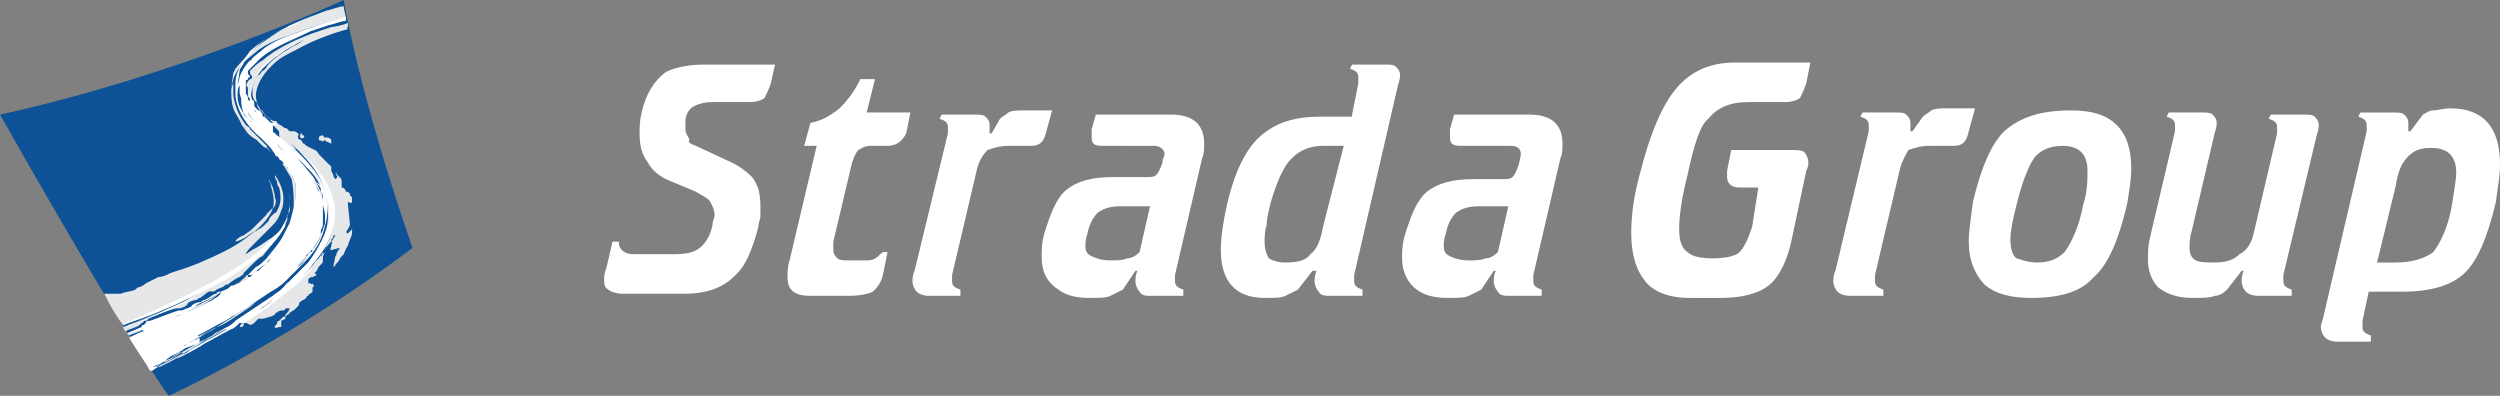
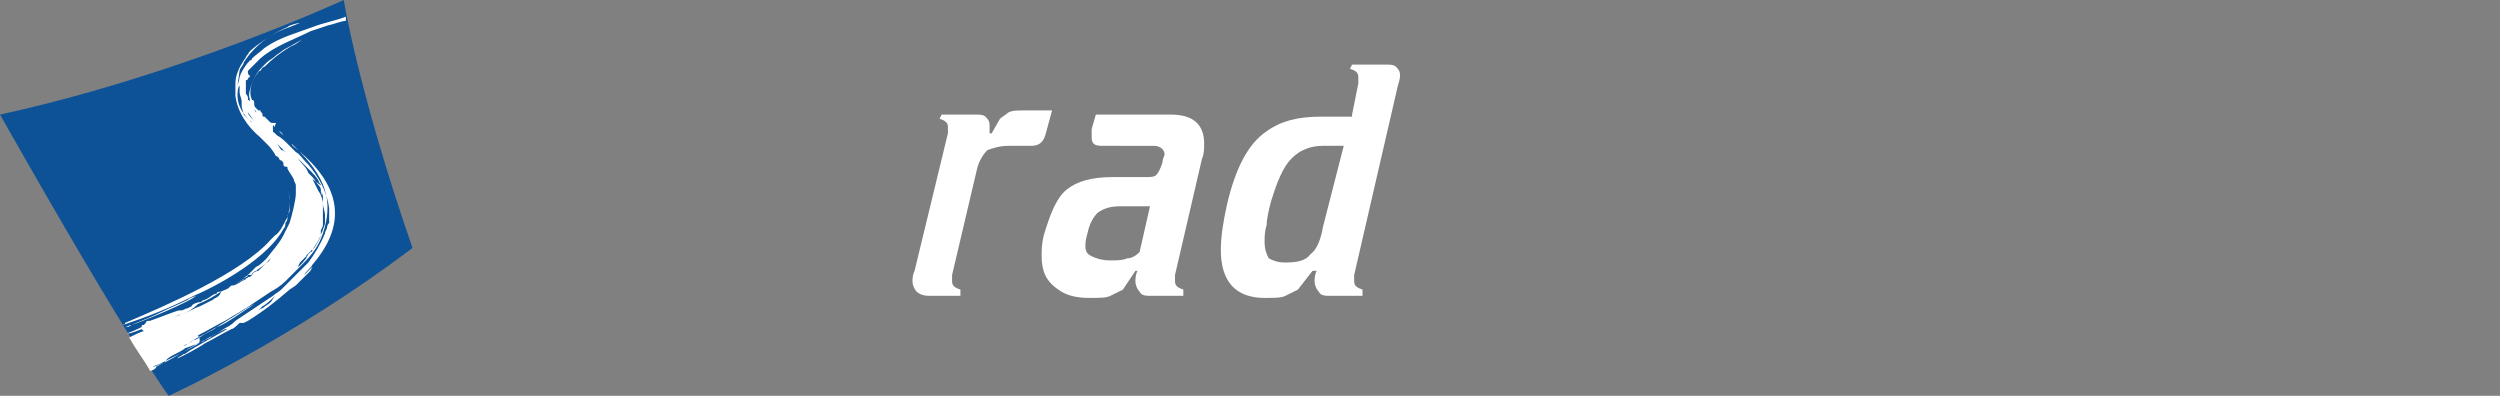
<svg xmlns="http://www.w3.org/2000/svg" version="1.1" id="Layer_1" x="0px" y="0px" viewBox="0 0 120 19" style="enable-background:new 0 0 120 19;" xml:space="preserve">
  <rect x="0" y="0" width="120" height="19" fill="#808080" stroke="none" />
  <style type="text/css">
	.st0{fill-rule:evenodd;clip-rule:evenodd;fill:#0D5296;}
	.st1{fill-rule:evenodd;clip-rule:evenodd;fill:#E6E7E8;}
	.st2{fill-rule:evenodd;clip-rule:evenodd;fill:#FFFFFF;}
	.st3{fill:#FFFFFF;}
</style>
  <g>
    <path class="st0" d="M16.5,0c0,0-7.8,3.6-16.5,5.5C6.4,16.8,8.1,19,8.1,19c0,0,5.9-2.7,11.7-7.1C17.2,4.4,16.5,0,16.5,0" />
-     <path class="st1" d="M11.6,15.5L11.6,15.5C11.7,15.5,11.6,15.6,11.6,15.5l-0.1,0.2c0,0,0.1,0,0.1,0c0.2-0.1,0-0.2,0.2-0.2   c0.1,0,0.2,0.2,0.4,0c0,0,0.1-0.1,0.2-0.2c0,0,0,0,0.1,0c0,0,0.1,0,0.1,0c0.1,0,0.3-0.1,0.4-0.1c0,0,0.2-0.1,0.2-0.1   c0,0,0-0.1,0.1-0.1c0.1-0.1,0.2-0.1,0.3-0.1c0.1,0,0.1-0.1,0.1-0.1l0.2,0c0,0,0,0.1-0.1,0.2l-0.1,0.1c0,0.1,0,0.1-0.1,0.1   c-0.1,0.1-0.1,0.1-0.2,0.2c-0.1,0-0.1,0.1-0.1,0.1c0,0.1-0.2,0.2-0.1,0.2c0,0.1,0.1,0,0.2,0c0,0,0.1,0,0.1,0c0,0,0,0,0,0   c0-0.1,0-0.1,0-0.3l0.2-0.1l0-0.1c0,0,0.1-0.1,0.1-0.1c0,0,0.1,0,0.1-0.1c0.1,0,0.1-0.1,0.2-0.1c0.1-0.1,0.1-0.1,0.2-0.2   c0.1-0.1,0-0.1,0.1-0.2c0.1-0.1,0.2-0.1,0.3-0.2c0,0,0-0.1,0.1-0.1c0,0,0-0.1,0.1-0.1c0,0,0,0,0.1-0.1c0,0,0-0.2,0-0.2   c0.1-0.1,0.1,0,0-0.2c0,0,0,0.1-0.1,0l-0.1,0c0,0,0-0.2,0-0.2c0.1-0.1,0.1-0.1,0.2-0.1c0,0,0.2-0.1,0.2-0.1l-0.1-0.1   c0,0,0.1-0.1,0.1-0.1l0.1-0.2l0.1-0.1c0.1-0.1,0.1-0.1,0.1-0.3c0-0.1,0-0.1,0-0.1l0.1-0.2c0,0-0.1,0.1-0.1,0.1c0,0-0.1,0.1-0.1,0.1   c0,0,0-0.1,0.1-0.1l0-0.1c0,0,0.2-0.3,0.3-0.4c0.1-0.1,0.1-0.1,0.1-0.2c0.1-0.1,0.1-0.1,0.1-0.2l0.1,0l-0.2,0.3c0.1,0,0,0.1,0,0.2   c0,0.1-0.1,0.2,0,0.2l0.4-0.1c0,0.1-0.1,0.1-0.1,0.2c-0.1,0.1,0,0.1-0.1,0.2L16,12.8c0,0,0.1,0,0.1-0.1c0,0,0.1-0.1,0.1-0.1   c0.1-0.1,0.1-0.2,0.2-0.3l0.1-0.1c0,0,0.1-0.3,0.2-0.4c0-0.1,0.2-0.5,0.2-0.6c0,0,0-0.1,0-0.1v-0.1l0,0l-0.2,0.2   c-0.1,0-0.1-0.1,0-0.2l0.1-0.2c0-0.1-0.1-0.9-0.1-1l0-0.1c0.1,0,0.1,0.1,0.2,0c0,0,0,0,0-0.1c0-0.1,0-0.2-0.1-0.2c0,0,0,0,0-0.1   c-0.1-0.1-0.1-0.1-0.2-0.1c0-0.1-0.1-0.2-0.2-0.2c0,0,0,0,0-0.1c0,0,0,0,0-0.1c0-0.2,0-0.2-0.1-0.3c0,0-0.1-0.1-0.1-0.1   c-0.1-0.1,0-0.1-0.1-0.1l0.1,0.2l-0.1,0.1c0,0-0.1-0.1-0.1-0.2l-0.1-0.2l0,0c0,0,0,0,0-0.1c0,0,0,0,0-0.1c0,0-0.2-0.2-0.2-0.2   c0,0-0.3-0.3-0.4-0.4c-0.1-0.2-0.2-0.2-0.4-0.3C14.7,7,14.7,7,14.6,6.9c-0.1,0-0.1-0.2-0.2-0.2c-0.1,0-0.1-0.1-0.1-0.2   c0,0,0.1,0,0-0.1c0,0-0.1-0.1-0.2-0.1L14,6.3l-0.1,0c0,0-0.1-0.1-0.1-0.1c-0.1-0.1-0.1,0-0.2-0.1c-0.1-0.1-0.2-0.1-0.3-0.2   c0,0-0.1,0-0.1,0c0,0.1,0,0.1,0,0.1l0,0.1l0.4,0.4c0,0,0,0,0,0L14,6.9C14,7,14.2,7.1,14.2,7.2c1.8,1.7,2.4,3.5,0.7,5.5   c-0.1,0.2-0.3,0.3-0.4,0.5c0.1,0,0.4-0.4,0.5-0.5c0,0-0.1,0.1-0.1,0.1L14.8,13c-0.1,0.1-0.5,0.6-0.7,0.7l-0.3,0.2   c-0.7,0.6-1.2,1-2,1.5C11.8,15.4,11.6,15.5,11.6,15.5L11.6,15.5z M15.1,12.6c0,0,0.1-0.1,0.1-0.1c0,0,0.1-0.1,0.1-0.1   c0.2-0.3,0.3-0.4,0.4-0.7c0,0,0,0.1-0.1,0.1c-0.1,0.2,0,0.1-0.2,0.4C15.4,12.2,15.1,12.6,15.1,12.6z M13.1,7.4c0,0-0.3-0.3-0.3-0.4   l-0.4-0.4c-0.1-0.1-0.4-0.4-0.4-0.4c0-0.1-0.1-0.1-0.2-0.2c-0.3-0.4-0.5-0.8-0.6-1.4c0-0.2,0-0.4,0-0.6c0,0-0.1,0.2-0.1,0.3   c0,0.3,0,0.6,0.1,0.9c0.1,0.3,0.3,0.5,0.4,0.8c0.1,0.1,0.2,0.3,0.3,0.4c0.1,0.1,0.2,0.2,0.4,0.3l0.2,0.2c0.1,0.1,0.2,0.2,0.3,0.2   C12.8,7.1,13.1,7.4,13.1,7.4z M15.4,9.6L15.4,9.6c0,0,0,0.2,0.1,0.2c0,0,0,0,0,0c0.1,0.4,0-0.4-0.1-0.6c-0.1-0.2-0.2-0.4-0.3-0.6   l0.1,0.2c0-0.1-0.1-0.1-0.1-0.2c-0.1-0.2-0.3-0.4-0.5-0.6c-0.1-0.1-0.1-0.1-0.2-0.2l-0.1-0.1c-0.1-0.1-0.1-0.1-0.2-0.2   c0.2,0.2,0.3,0.4,0.5,0.7c0.1,0.1,0.1,0.1,0.2,0.2c0.1,0.1,0.2,0.3,0.3,0.4c0,0.1,0.1,0.2,0.1,0.2c0.1,0.1,0.1,0.1,0.1,0.3   c0,0-0.1-0.2-0.1-0.2c0,0,0.1,0.1,0.1,0.2c0,0,0,0.1,0,0.1C15.3,9.5,15.3,9.6,15.4,9.6z M14.1,10c0.1-0.1,0.1-0.6,0.1-0.7   c0-0.1,0-0.3,0-0.4c0-0.1-0.1-0.2-0.1-0.3c-0.1-0.2-0.2-0.4-0.3-0.5c0-0.1,0-0.1-0.1-0.1c-0.1,0-0.1-0.1-0.2-0.2   c0,0-0.1-0.1-0.1-0.1l0.2,0.2c0.1,0.2,0.3,0.5,0.4,0.7C14.1,9.1,14.1,9.5,14.1,10z M12.1,5.9C12.1,5.8,12.1,5.8,12.1,5.9   c-0.1-0.2-0.2-0.2-0.2-0.3c-0.1-0.1-0.1-0.3-0.1-0.4c0-0.1,0-0.2,0-0.2c0-0.1-0.1-0.3-0.1-0.5l0-0.3c-0.1,0.1-0.1,0.4-0.1,0.5   C11.5,5.1,11.8,5.5,12.1,5.9C12.1,5.9,12.1,5.9,12.1,5.9z M8.6,16.7c0,0,0.6-0.3,0.7-0.4c0.1,0,0.2-0.1,0.2-0.1   c0.2-0.1,0.3-0.2,0.5-0.3c0.2-0.1,0.3-0.2,0.5-0.3c0.3-0.2,0.6-0.4,0.9-0.5c0.3-0.2,0.6-0.4,0.9-0.6c0,0-0.2,0.1-0.2,0.1   c-0.8,0.5-1.7,1.1-2.5,1.5c-0.2,0.1-0.3,0.2-0.5,0.3c-0.1,0-0.2,0.1-0.2,0.1L8.6,16.7C8.6,16.7,8.6,16.7,8.6,16.7z M15.3,6.7   c0.1,0.1,0.1,0,0.2,0.1l0.1-0.1c0,0,0,0.1,0.1,0.1l0.2,0.1c0-0.1,0-0.1,0-0.2c-0.1-0.1-0.2-0.1-0.2-0.1c0,0,0,0-0.1,0   c-0.1,0,0,0-0.1-0.1C15.3,6.5,15.3,6.6,15.3,6.7z M14.8,12.1C14.9,12.1,14.9,12.1,14.8,12.1c0.1-0.1,0.1-0.1,0.1-0.1v0   c0.1-0.1,0.4-0.6,0.4-0.7l-0.1,0l0,0l-0.1,0.2C15.1,11.7,15,11.8,14.8,12.1C14.9,12.1,14.8,12.1,14.8,12.1z M10.6,14   c-0.1,0-0.2,0.1-0.3,0.2c-0.1,0.1-0.2,0.1-0.3,0.2c-0.2,0.1-0.4,0.2-0.6,0.3c-0.3,0.1-0.6,0.3-0.9,0.4l-0.3,0.1   c0,0,0.3-0.1,0.3-0.1C9,15,9.3,14.8,9.6,14.7C10,14.5,10.4,14.2,10.6,14C10.7,14,10.7,14,10.6,14z M14,7.6   c-0.1-0.2-0.5-0.6-0.7-0.7l-0.1-0.1c0,0,0.1,0.1,0.1,0.1l0.2,0.3c0.1,0.1,0.2,0.2,0.3,0.2C13.8,7.4,13.9,7.6,14,7.6z M12,13.2   L12,13.2c0.1,0,0.3-0.1,0.3-0.2c0.1-0.1,0.3-0.3,0.4-0.4l0.2-0.2c0,0-0.2,0.1-0.2,0.2c-0.1,0.1-0.3,0.3-0.5,0.4   C12.2,13,12,13.1,12,13.2z M11.2,13.7c0,0,0.3-0.2,0.4-0.2c0,0,0.2-0.1,0.2-0.1c0,0,0.1,0,0.1-0.1c0,0,0,0,0-0.1c0,0-0.1,0-0.1,0.1   C11.8,13.3,11.3,13.7,11.2,13.7z M14.4,6.6c0.1,0,0,0.1,0.2,0l0-0.1c-0.1,0-0.1,0-0.1-0.1C14.4,6.4,14.4,6.5,14.4,6.6z M14.9,12.1   C14.8,12.1,14.8,12.2,14.9,12.1c-0.1,0-0.1,0-0.1,0.1c0,0,0,0.1-0.1,0.1c-0.1,0.1-0.2,0.2-0.3,0.3l-0.1,0.2c0,0,0.3-0.3,0.4-0.4   C14.7,12.4,14.9,12.2,14.9,12.1z M12.3,15c0.1,0,0.2-0.2,0.3-0.2l0,0c0.1-0.1,0.3-0.2,0.4-0.3l0.4-0.3c-0.2,0.1-0.4,0.3-0.6,0.5   c0,0-0.1,0.1-0.1,0.1c0,0-0.1,0.1-0.1,0.1C12.4,14.9,12.3,14.9,12.3,15z M12.2,5.8c-0.1-0.1-0.2-0.3-0.3-0.4   C11.9,5.5,12.1,5.7,12.2,5.8z M12.3,5.4L12.3,5.4c0-0.1,0-0.1-0.1-0.2C12.2,5.3,12.3,5.3,12.3,5.4z M15.6,11.2   c-0.2,0.5-0.5,1-0.8,1.4c-0.1,0.1-0.1,0.1-0.2,0.2c0,0-0.1,0.1-0.1,0.1c-0.1,0.1-0.5,0.5-0.6,0.6c-0.1,0.1-0.2,0.1-0.2,0.2   c-0.1,0.1-0.1,0.1-0.2,0.2c-0.1,0.1-0.3,0.2-0.4,0.3c-0.6,0.4-1.2,0.8-1.8,1.2c-0.1,0.1-0.3,0.2-0.4,0.3c-0.2,0.1-0.3,0.2-0.5,0.3   l-0.9,0.5l0,0c0,0,0.2-0.1,0.3-0.1c0.4-0.2,0.9-0.5,1.3-0.7c0.2-0.1,0.3-0.2,0.5-0.3c0.2-0.1,0.3-0.2,0.5-0.3   c0.3-0.2,0.9-0.6,1.2-0.8c0.2-0.2,0.5-0.4,0.7-0.5c0.1-0.1,0.1-0.1,0.2-0.2c0.1-0.1,0.2-0.2,0.3-0.3c0.1-0.1,0.2-0.2,0.3-0.3   c0.4-0.5,0.7-0.9,1-1.5c0.5-1.4,0.2-2.6-1.4-4.2c0,0-0.1-0.1-0.1-0.1l-0.3-0.3c0,0-0.1-0.1-0.1-0.1c-0.1-0.1-0.2-0.2-0.2-0.2   c0,0-0.1-0.1-0.1-0.1l-0.2-0.2c0,0.1,0,0.1,0,0.2c0.1,0.2,0,0.1,0.1,0.2l0.1,0.1c0.1,0.1,0.3,0.3,0.5,0.4L14,7.3c0,0,0,0,0.1,0.1   c0,0,0,0,0.1,0.1c0.2,0.2,0.4,0.3,0.5,0.5c0,0,0,0,0.1,0.1C15.5,8.8,16,10.1,15.6,11.2z M16.6,0.9c0-0.2-0.1-0.4-0.1-0.6   c-0.2,0-0.7,0.2-0.8,0.2c-0.3,0.1-0.5,0.2-0.8,0.3c-0.8,0.3-1.4,0.6-2.1,1.1c-0.6,0.4-1.1,0.9-1.5,1.4c0,0-0.1,0.2-0.1,0.2   l-0.1,0.7c0,0,0.1-0.4,0.1-0.4c0.1-0.3,0.3-0.6,0.5-0.8c0,0,0.1-0.1,0.1-0.1c0.1-0.1,0.5-0.4,0.6-0.5c0.7-0.5,1.5-0.7,2.3-1   C15.5,1.1,16.1,1,16.6,0.9z M16.7,1.3l0-0.2c-0.2,0.1-0.7,0.2-0.8,0.2c-0.3,0.1-0.6,0.2-0.9,0.3c-0.8,0.3-1.7,0.7-2.4,1.3   C12.4,3,12.2,3.2,12,3.4c0,0,0,0.1,0,0.1c0,0.1,0.1,0.1,0.1,0.2c0,0,0,0.1-0.1,0.1c0,0,0,0-0.1,0.1c-0.1,0.2-0.1,0.2,0,0.3   c0,0.1,0,0.1,0,0.3c0,0.1,0,0.2,0.1,0.2c0,0,0,0.1,0,0.1c0,0,0,0.1,0.1,0.1c0-0.2-0.1-0.3,0-0.6c0.1-0.4,0.3-0.8,0.6-1.1   c0,0,0-0.1,0.1-0.1c0,0,0.1-0.1,0.1-0.1c0.1-0.1,0.3-0.3,0.4-0.3c0.1-0.1,0.3-0.2,0.4-0.3l0.9-0.5c0,0-0.4,0.3-0.5,0.3   c-0.5,0.3-1,0.6-1.3,1c0,0-0.1,0.2-0.2,0.2c-0.1,0.1-0.1,0.2-0.2,0.2c-0.2,0.3-0.4,0.8-0.2,1.2c0,0,0,0,0.1,0.1   c0.1,0.1,0,0.1,0.1,0.3l0.1,0.1l0.1,0c0,0.1,0.1,0.1,0.1,0.2c0,0.1,0,0,0.1,0.1c0.1,0,0.2,0.1,0.2,0.2c0.1,0.1,0.1,0.1,0.2,0.1   c0.1,0,0.1,0,0.1,0c0-0.1-0.1-0.1-0.2-0.1c-0.5-0.3-0.9-0.8-0.8-1.4c0.1-0.5,0.4-0.9,0.7-1.2c0.4-0.4,0.6-0.5,1.2-0.8   c0.7-0.4,1.7-0.8,2.5-1C16.6,1.3,16.7,1.3,16.7,1.3z M7.2,17.7L7.2,17.7C7.3,17.8,7.3,17.8,7.2,17.7c0.1,0.1,0.1,0.1,0.1,0.1   c0,0,0,0,0,0l0,0c0.1-0.1,0.3-0.2,0.4-0.2c0.4-0.2,0.8-0.4,1.1-0.6c0.3-0.2,0.6-0.3,0.8-0.5c0.5-0.3,0.9-0.5,1.4-0.8   c0.1,0,0.5-0.3,0.5-0.3c-0.1,0-0.1,0-0.2,0c-0.1,0.1-0.3,0.2-0.4,0.3l0,0c-0.4,0.2-0.8,0.5-1.3,0.7c-0.1,0.1-1.2,0.7-1.3,0.7   c0.1-0.1,0.2-0.1,0.3-0.2C8.9,17,9,16.9,9.1,16.8c0.1-0.1,1.9-1,1.9-1.1l-0.1,0l-0.6,0.3c-0.1,0.1-0.1,0.1-0.1,0.1L10,16.3   c-0.1,0-0.1,0.1-0.2,0.1c-0.1,0.1-0.2,0.1-0.4,0.2C9.2,16.7,9,16.9,8.7,17c-0.3,0.2-0.8,0.4-1.1,0.6C7.5,17.6,7.3,17.7,7.2,17.7z    M6.1,16l0.1,0.1c0.2-0.1,0.6-0.2,0.7-0.3l-0.1-0.1C6.8,15.7,6.3,15.9,6.1,16L6.1,16z M5.9,15.7L5.9,15.7c0.1,0,0.3-0.1,0.3-0.1   c0.4-0.2,1-0.4,1.4-0.6c0.4-0.2,0.9-0.4,1.3-0.6c0.2-0.1,0.3-0.1,0.4-0.2c-0.1,0.2-2.8,1.3-3.1,1.4c-0.1,0-0.2,0.1-0.2,0.1   C6,15.7,6,15.7,5.9,15.7l0.1,0.2c0.2-0.1,0.6-0.2,0.7-0.3c0,0,0,0,0.1-0.1c0.1,0,0.1-0.1,0.1-0.1c0.1,0,0.2,0,0.2-0.1   c0.2-0.1,1.2-0.5,1.4-0.5c0,0,0,0,0.1,0c0.1,0,0.3-0.1,0.3-0.1l0.1-0.1c0,0,0,0,0,0c0-0.1,0.3-0.2,0.4-0.2c0.1,0,0.1-0.1,0.2-0.1   c0.2-0.1,0.4-0.4,0.6-0.3c0,0,0,0,0,0c0,0,0.1,0,0.2-0.1c0.2-0.1,0.3-0.1,0.4-0.2c0.1-0.1,0.2,0,0.2-0.1c0,0,0.4-0.3,0.5-0.3   c0.1-0.1,0.2-0.1,0.2-0.2c0.1-0.1,0.2-0.2,0.3-0.3c0,0,0.1-0.1,0.1-0.1c0.1-0.1,0.4-0.4,0.5-0.4c0.3-0.4,0.6-0.7,0.8-1.1   c0.1-0.2,0.2-0.4,0.3-0.6c0-0.1,0.2-0.5,0.2-0.7c0,0,0,0,0,0l0,0.1c0,0,0,0.1,0,0.1c0,0-0.1,0.1-0.1,0.2c0,0,0,0,0,0   c0,0.1-0.1,0.2-0.1,0.3c0,0.1-0.1,0.2-0.1,0.3c-0.2,0.3-0.6,0.8-0.9,1c0,0-0.1,0.1-0.1,0.1c-0.2,0.2-0.4,0.4-0.7,0.5   c-0.8,0.6-1.7,1.1-2.6,1.6C8.2,14.8,7.1,15.2,5.9,15.7z M5.9,15.6c0.1,0,0.1,0,0.2-0.1c2.1-0.7,4.8-1.9,6.5-3.5   c0,0,0.1-0.1,0.1-0.1l0.2-0.2c0,0,0.2-0.2,0.2-0.2l0.2-0.2c0.1-0.2,0.4-0.5,0.5-0.7c0,0-0.3,0.4-0.4,0.5c-0.1,0.1-0.3,0.3-0.5,0.4   c-0.3,0.2-0.4,0.3-0.8,0.5l-0.3,0.2c0-0.1,0.2-0.3,0.3-0.4c0.2-0.2,0.4-0.4,0.6-0.6c0.1-0.1,0.1-0.1,0.2-0.2c0,0,0.1-0.1,0.1-0.1   c0,0,0.1-0.1,0.1-0.1c0.2-0.2,0.3-0.4,0.4-0.7c0.1-0.2,0.1-0.4,0.1-0.6c0-0.4-0.2-0.8-0.4-1.1l0,0c0,0.1,0,0.2,0.1,0.3   c0,0.1,0,0.2,0.1,0.3c0.1,0.4,0.1,0.8-0.1,1.1c0,0.1-0.1,0.1-0.2,0.2c-0.1,0.1-0.2,0.2-0.2,0.3c0,0,0,0-0.1,0.1   c-0.1,0.1-0.3,0.3-0.4,0.3c-0.1,0.1-0.1,0.1-0.2,0.1c-0.3,0.2-0.5,0.4-0.9,0.5c0-0.1,0.3-0.3,0.4-0.3c0.1-0.1,0.3-0.2,0.4-0.3   l0.3-0.3c0.1-0.1,0.2-0.2,0.3-0.3l0.1-0.1c0,0,0-0.1,0.1-0.1c0,0,0-0.1,0.1-0.1c0,0,0-0.1,0.1-0.1c0.1-0.1,0.2-0.3,0.1-0.5   c0-0.2-0.1-0.4-0.1-0.5l-0.2-0.4c0,0.1,0.1,0.2,0.1,0.3c0.1,0.4,0.2,0.7,0.1,1.1c-0.2,0.5-0.6,0.9-1,1.2c-0.5,0.4-0.8,0.6-1.4,0.9   c-0.6,0.3-1.5,0.7-2.2,0.9l-0.3,0.1c-0.2,0.1-0.4,0.2-0.6,0.2c-0.2,0.1-0.4,0.2-0.6,0.3c-0.1,0.1-0.3,0.2-0.4,0.2   c0,0-0.1,0.1-0.1,0.1c-0.2,0.1-0.5,0.1-0.7,0.2L5,14.1C5.3,14.7,5.6,15.2,5.9,15.6z" />
-     <path class="st2" d="M12,5.8c-0.3-0.3-0.6-0.7-0.6-1.2c0-0.1,0-0.4,0.1-0.5l0,0.3c0,0.2,0.1,0.3,0.1,0.5c0,0.1,0,0.2,0,0.2   c0,0.1,0.1,0.3,0.1,0.4C11.9,5.7,11.9,5.7,12,5.8C12.1,5.8,12.1,5.9,12,5.8 M12.3,5.4c0,0-0.1-0.1-0.1-0.2   C12.2,5.3,12.3,5.3,12.3,5.4L12.3,5.4z M12.2,5.8c-0.1-0.1-0.2-0.3-0.3-0.4C11.9,5.5,12.1,5.7,12.2,5.8z M9.5,16.5   c-0.1,0.1-1.7,0.9-1.9,1c-0.1,0-0.2,0.1-0.3,0.1c0,0,0,0,0.1,0l0.5-0.2C8,17.2,8.2,17.1,8.4,17c0.2-0.1,0.4-0.2,0.5-0.3   C9,16.7,9.4,16.5,9.5,16.5l0.9-0.5c0.2-0.1,0.3-0.2,0.5-0.3c0.2-0.1,0.3-0.2,0.4-0.3c0.6-0.4,1.2-0.8,1.8-1.2   c0.1-0.1,0.3-0.2,0.4-0.3c0.1-0.1,0.1-0.1,0.2-0.2c0.1-0.1,0.2-0.2,0.2-0.2c0.1-0.1,0.5-0.5,0.6-0.6c0,0,0.1-0.1,0.1-0.1   c0.1-0.1,0.1-0.1,0.2-0.2c0.3-0.4,0.6-0.9,0.8-1.4c0-0.1,0.1-0.2,0.1-0.3l0,0c0,0,0-0.1,0.1-0.2c0-0.2,0-0.5,0-0.7   c-0.1-0.8-0.5-1.5-1-2.1c0,0,0,0-0.1-0.1c-0.2-0.2-0.3-0.4-0.5-0.5c0,0,0,0-0.1-0.1c0,0,0,0-0.1-0.1l-0.2-0.2   c-0.1-0.1-0.3-0.3-0.5-0.4l-0.1-0.1c-0.1-0.1-0.1,0-0.1-0.2c0-0.1,0-0.1,0-0.2l0.2,0.2c0,0,0.1,0.1,0.1,0.1c0.1,0,0.2,0.2,0.2,0.2   c0,0,0.1,0.1,0.1,0.1l0.3,0.3c0,0,0.1,0.1,0.1,0.1c1.6,1.5,1.9,2.7,1.4,4.2c-0.2,0.6-0.5,1-1,1.5c-0.1,0.1-0.2,0.2-0.3,0.3   c-0.1,0.1-0.2,0.2-0.3,0.3c-0.1,0.1-0.1,0.1-0.2,0.2c-0.2,0.2-0.5,0.4-0.7,0.5c-0.3,0.2-0.9,0.6-1.2,0.8c-0.2,0.1-0.3,0.2-0.5,0.3   c-0.2,0.1-0.3,0.2-0.5,0.3c-0.4,0.2-0.9,0.5-1.3,0.7C9.7,16.4,9.5,16.5,9.5,16.5z M14,7.6c0,0-0.2-0.2-0.2-0.2   c-0.1-0.1-0.2-0.2-0.3-0.2l-0.2-0.3c0,0-0.1-0.1-0.1-0.1l0.1,0.1C13.4,7,13.8,7.4,14,7.6z M15.5,9.8L15.5,9.8   c0,0.1,0.1,0.4,0.1,0.5c0,0.1,0,0.4,0,0.4c0,0.1-0.1,0.3-0.1,0.3c0,0.1-0.1,0.2-0.1,0.3l0,0c0,0.1-0.3,0.6-0.4,0.7   c0,0,0,0.1-0.1,0.1c0,0-0.2,0.2-0.2,0.3c-0.1,0.1-0.3,0.4-0.4,0.4l0.1-0.2c0.1-0.1,0.2-0.2,0.3-0.3c0,0,0-0.1,0.1-0.1   c0,0,0-0.1,0.1-0.1l0,0c0,0,0-0.1,0.1-0.1c0.1-0.2,0.2-0.3,0.3-0.5l0.1-0.2c0,0,0-0.1,0-0.1c0,0,0-0.1,0-0.1c0-0.1,0.1-0.2,0.1-0.3   c0,0,0-0.1,0-0.2c0-0.1,0,0,0-0.1c0,0,0-0.1,0-0.1l0-0.2l0-0.1c0-0.1,0-0.2,0-0.3c0,0,0-0.1,0-0.1c0,0,0-0.1,0-0.1c0,0,0-0.1,0-0.1   c0,0,0-0.1,0-0.1c0-0.1-0.1-0.2-0.1-0.2c0,0,0.1,0.2,0.1,0.2c-0.1-0.1-0.1-0.1-0.1-0.3c0-0.1-0.1-0.2-0.1-0.2   c-0.1-0.1-0.2-0.3-0.3-0.4c-0.1-0.1-0.1-0.1-0.2-0.2c-0.1-0.3-0.3-0.4-0.5-0.7c0.1,0.1,0.1,0.1,0.2,0.2l0.1,0.1   c0.1,0.1,0.1,0.1,0.2,0.2c0.2,0.2,0.4,0.4,0.5,0.6c0,0.1,0.1,0.1,0.1,0.2L15,8.6c0.1,0.2,0.2,0.4,0.3,0.6   C15.4,9.3,15.5,9.6,15.5,9.8z M12.1,13.2C12.1,13.2,12,13.2,12.1,13.2c-0.1,0.1-0.1,0.1-0.2,0.1c0,0.1-0.1,0-0.1,0.1   c0,0-0.2,0.1-0.2,0.1c0,0-0.3,0.2-0.4,0.2c0,0,0.5-0.3,0.6-0.4c0,0,0.1,0,0.1-0.1C12,13.2,12,13.2,12.1,13.2   c-0.1,0,0.1-0.2,0.2-0.2c0.1-0.1,0.3-0.2,0.5-0.4c0.1,0,0.2-0.2,0.2-0.2l-0.2,0.2c-0.1,0.1-0.3,0.3-0.4,0.4   C12.3,13,12.1,13.1,12.1,13.2z M12.3,15c0,0,0.1-0.1,0.1-0.1c0,0,0.1-0.1,0.1-0.1c0,0,0.1-0.1,0.1-0.1c0.2-0.1,0.4-0.3,0.6-0.5   L13,14.5c-0.1,0.1-0.3,0.2-0.4,0.3l0,0C12.5,14.8,12.4,14.9,12.3,15z M8.6,16.7C8.6,16.7,8.6,16.7,8.6,16.7l0.2-0.1   c0.1,0,0.2-0.1,0.2-0.1c0.2-0.1,0.3-0.2,0.5-0.3c0.8-0.4,1.7-1,2.5-1.5c0,0,0.2-0.1,0.2-0.1c-0.3,0.2-0.6,0.4-0.9,0.6   c-0.3,0.2-0.6,0.4-0.9,0.5c-0.1,0.1-0.3,0.2-0.5,0.3c-0.2,0.1-0.3,0.2-0.5,0.3c-0.1,0-0.2,0.1-0.2,0.1C9.2,16.4,8.6,16.7,8.6,16.7z    M10.6,14C10.7,14,10.7,14,10.6,14c-0.3,0.2-0.6,0.4-1.1,0.6C9.3,14.8,9,15,8.7,15.1c-0.1,0-0.3,0.1-0.3,0.1l0.3-0.1   c0.3-0.1,0.6-0.3,0.9-0.4c0.2-0.1,0.4-0.2,0.6-0.3c0.1-0.1,0.2-0.1,0.3-0.2C10.5,14.2,10.6,14.1,10.6,14z M6,15.7L6,15.7   c0,0,0.1,0,0.1,0c0.1,0,0.2-0.1,0.2-0.1c0.4-0.1,3-1.2,3.1-1.4c-0.2,0.1-0.3,0.1-0.4,0.2c-0.4,0.2-0.9,0.4-1.3,0.6   c-0.4,0.2-0.9,0.4-1.4,0.6C6.2,15.6,6.1,15.7,6,15.7z M5.9,15.6L5.9,15.6c1.2-0.4,2.2-0.8,3.4-1.4c1.4-0.6,3.6-1.9,4.3-3.2   c0.1-0.1,0.1-0.2,0.1-0.3c0.1-0.1,0.1-0.2,0.1-0.3c0-0.1,0.1-0.2,0.1-0.3c0-0.1,0-0.2,0-0.3c0-0.3,0-0.4-0.1-0.7   c0,0,0.1,0.3,0.1,0.4c0,0.4,0,0.8-0.2,1.1c-0.1,0.2-0.3,0.6-0.5,0.7l-0.2,0.2c-1.4,1.6-5.1,3.2-7,4C6,15.6,6,15.6,5.9,15.6z    M6.2,16c0.1,0,0.6-0.2,0.6-0.2l0.1,0.1c-0.1,0-0.5,0.2-0.7,0.3c0.4,0.7,0.8,1.2,1,1.6c0.1,0,0.3-0.1,0.3-0.2   c0.4-0.2,0.8-0.4,1.1-0.6c0.2-0.1,0.5-0.3,0.7-0.4c0.1-0.1,0.2-0.1,0.4-0.2c0.1,0,0.1-0.1,0.2-0.1l0.2-0.1c0,0,0,0,0.1-0.1l0.6-0.3   l0.1,0c0,0-1.8,1-1.9,1.1C9,16.9,8.9,17,8.8,17c-0.1,0.1-0.2,0.1-0.3,0.2c0.1,0,1.2-0.6,1.3-0.7c0.4-0.2,0.9-0.5,1.3-0.7l0,0   c0.1,0,0.3-0.2,0.4-0.3c0.1,0,0.1,0,0.2,0h0l0,0c0,0,0.2-0.1,0.2-0.1c0.8-0.5,1.3-0.9,2-1.5l0.3-0.2c0.1-0.1,0.6-0.6,0.7-0.7   l0.1-0.2c0,0,0.1-0.1,0.1-0.1c-0.1,0.1-0.4,0.4-0.5,0.5c0.1-0.2,0.3-0.3,0.4-0.5c1.8-2.1,1.2-3.9-0.7-5.5C14.2,7.1,14,7,14,6.9   l-0.4-0.4c0,0,0,0,0,0l-0.4-0.4l0-0.1c0,0,0.1-0.1,0-0.1l0,0c0,0-0.1,0-0.1,0c-0.1,0-0.1,0-0.2-0.1c-0.1-0.1-0.1-0.1-0.2-0.2   c-0.1,0-0.1,0-0.1-0.1c0-0.1-0.1-0.1-0.1-0.2l-0.1,0l-0.1-0.1c-0.1-0.1-0.1-0.1-0.1-0.3c0-0.1-0.1-0.1-0.1-0.1   c-0.2-0.4,0-0.9,0.2-1.2c0.1-0.1,0.1-0.2,0.2-0.2c0,0,0.1-0.2,0.2-0.2c0.4-0.4,0.8-0.7,1.3-1c0.1,0,0.5-0.3,0.5-0.3l-0.9,0.5   c-0.1,0.1-0.3,0.2-0.4,0.3c-0.1,0.1-0.3,0.2-0.4,0.3c0,0-0.1,0.1-0.1,0.1c0,0-0.1,0.1-0.1,0.1c-0.3,0.3-0.5,0.7-0.6,1.1   c-0.1,0.3,0,0.4,0,0.6c0,0,0-0.1-0.1-0.1c0,0,0-0.1,0-0.1c0-0.1-0.1-0.2-0.1-0.2c0-0.1,0-0.1,0-0.3c0-0.2,0-0.2,0-0.3   c0-0.1,0,0,0.1-0.1c0,0,0-0.1,0.1-0.1c0-0.1-0.1-0.1-0.1-0.2c0-0.1,0-0.1,0-0.1c0.2-0.2,0.4-0.4,0.6-0.6c0.7-0.6,1.6-0.9,2.4-1.3   c0.3-0.1,0.6-0.2,0.9-0.3c0.1,0,0.6-0.2,0.8-0.2l0-0.2C16.1,1,15.5,1.1,15,1.3c-0.8,0.3-1.6,0.5-2.3,1c-0.1,0.1-0.5,0.4-0.6,0.5   c0,0.1-0.1,0.1-0.1,0.1c-0.2,0.2-0.4,0.5-0.5,0.8c0,0.1-0.1,0.4-0.1,0.4l0.1-0.7c0-0.1,0.2-0.3,0.2-0.4c0.5-0.8,1.3-1.4,2.2-1.7   l0.5-0.2c-0.1,0-0.5,0.1-0.6,0.2c-0.5,0.2-1.1,0.6-1.5,0.9c-0.1,0.1-0.3,0.2-0.4,0.4c-0.1,0.1-0.1,0.2-0.2,0.3   c-0.2,0.3-0.4,0.7-0.4,1.1c0,0.2,0,0.4,0,0.6c0.1,0.8,0.6,1.5,1.2,2l0.4,0.4c0.1,0.1,0.3,0.4,0.3,0.4c0,0,0,0.1,0.1,0.1   c0,0,0,0,0.1,0.1c0,0.1,0.1,0.1,0.1,0.1c0,0,0.1,0.1,0.1,0.1C13.6,7.9,13.6,8,13.7,8c0.1,0,0.1,0,0.1,0.1c0.1,0.2,0.2,0.3,0.3,0.5   c0,0.1,0.1,0.2,0.1,0.3c0,0.1,0,0.3,0,0.4c0,0.3-0.2,1.1-0.3,1.4c-0.1,0.2-0.2,0.4-0.3,0.6c-0.2,0.4-0.5,0.7-0.8,1.1   c-0.1,0.1-0.4,0.4-0.5,0.4c0,0-0.1,0.1-0.1,0.1c-0.1,0.1-0.2,0.2-0.3,0.3c-0.1,0.1-0.2,0.1-0.2,0.2c0,0-0.5,0.3-0.5,0.3   c-0.1,0-0.1,0-0.2,0.1c-0.1,0.1-0.2,0.1-0.4,0.2c-0.1,0-0.2,0-0.2,0.1c0,0,0,0,0,0c-0.2,0-0.3,0.2-0.6,0.3c-0.1,0-0.1,0.1-0.2,0.1   c-0.1,0-0.4,0.1-0.4,0.2c0,0,0,0,0,0L9,14.8c-0.1,0-0.2,0.1-0.3,0.1c-0.1,0-0.1,0-0.1,0c-0.1,0-1.1,0.4-1.4,0.5   c-0.1,0-0.2,0-0.2,0.1c0,0,0,0-0.1,0.1c-0.1,0-0.1,0-0.1,0.1c0,0-0.4,0.2-0.7,0.3L6.2,16L6.2,16z" />
-     <path class="st2" d="M33.8,3.1h3.4L37,4c-0.1,0.3-0.2,0.5-0.3,0.7c-0.1,0.1-0.4,0.2-0.7,0.2h-1.8c-0.4,0-0.7,0.1-0.9,0.2   c-0.2,0.1-0.4,0.4-0.4,0.7l0,0.4c0,0.2,0.1,0.3,0.2,0.5C33,6.8,33.1,6.9,33.4,7l1.5,0.7c0.5,0.2,0.9,0.5,1.2,0.8   c0.3,0.4,0.4,0.8,0.4,1.4c0,0.2,0,0.4,0,0.5c0,0.1-0.1,0.3-0.1,0.5c-0.3,1.1-0.6,1.9-1.2,2.4c-0.5,0.5-1.3,0.8-2.3,0.8h-3   c-0.3,0-0.6-0.1-0.7-0.2c-0.2-0.1-0.2-0.3-0.2-0.5c0-0.1,0-0.3,0.1-0.5l0.3-1.3h0.3c0,0.4,0.3,0.6,0.7,0.6h2c0.6,0,1-0.1,1.3-0.4   c0.2-0.2,0.4-0.5,0.5-1c0-0.2,0.1-0.3,0.1-0.5c0-0.2-0.1-0.4-0.2-0.6c-0.1-0.2-0.4-0.3-0.7-0.5l-1.2-0.5c-0.5-0.2-0.9-0.5-1.1-0.9   c-0.3-0.4-0.4-0.8-0.4-1.4c0-0.3,0-0.6,0.1-1c0.2-0.9,0.6-1.5,1.1-1.9C32.2,3.3,32.9,3.1,33.8,3.1" />
-     <path class="st2" d="M39.2,7h-0.6l0.3-1.1c0.5-0.1,0.9-0.3,1.4-0.7c0.4-0.4,0.7-0.8,1-1.4h0.7l-0.4,1.6h2.1l-0.2,1   C43.3,6.8,43,7,42.6,7h-0.8c-0.3,0-0.4,0.1-0.6,0.2c-0.1,0.1-0.2,0.3-0.3,0.6L40,11.6c0,0.1,0,0.3,0,0.4c0,0.2,0.1,0.3,0.2,0.4   c0.1,0.1,0.3,0.1,0.6,0.1l0.7,0c0.2,0,0.4,0,0.5-0.1c0.1,0,0.2-0.2,0.4-0.3h0.2l-0.2,1c-0.1,0.5-0.3,0.7-0.5,0.9   c-0.2,0.1-0.6,0.2-1.2,0.2h-1.8c-0.8,0-1.1-0.3-1.1-0.9c0-0.2,0-0.5,0.1-0.8L39.2,7z" />
+     <path class="st2" d="M12,5.8c-0.3-0.3-0.6-0.7-0.6-1.2c0-0.1,0-0.4,0.1-0.5l0,0.3c0,0.2,0.1,0.3,0.1,0.5c0,0.1,0,0.2,0,0.2   c0,0.1,0.1,0.3,0.1,0.4C11.9,5.7,11.9,5.7,12,5.8C12.1,5.8,12.1,5.9,12,5.8 M12.3,5.4c0,0-0.1-0.1-0.1-0.2   C12.2,5.3,12.3,5.3,12.3,5.4L12.3,5.4z M12.2,5.8c-0.1-0.1-0.2-0.3-0.3-0.4C11.9,5.5,12.1,5.7,12.2,5.8z M9.5,16.5   c-0.1,0.1-1.7,0.9-1.9,1c-0.1,0-0.2,0.1-0.3,0.1c0,0,0,0,0.1,0l0.5-0.2C8,17.2,8.2,17.1,8.4,17c0.2-0.1,0.4-0.2,0.5-0.3   C9,16.7,9.4,16.5,9.5,16.5l0.9-0.5c0.2-0.1,0.3-0.2,0.5-0.3c0.2-0.1,0.3-0.2,0.4-0.3c0.6-0.4,1.2-0.8,1.8-1.2   c0.1-0.1,0.3-0.2,0.4-0.3c0.1-0.1,0.1-0.1,0.2-0.2c0.1-0.1,0.2-0.2,0.2-0.2c0.1-0.1,0.5-0.5,0.6-0.6c0,0,0.1-0.1,0.1-0.1   c0.1-0.1,0.1-0.1,0.2-0.2c0.3-0.4,0.6-0.9,0.8-1.4c0-0.1,0.1-0.2,0.1-0.3l0,0c0,0,0-0.1,0.1-0.2c0-0.2,0-0.5,0-0.7   c-0.1-0.8-0.5-1.5-1-2.1c0,0,0,0-0.1-0.1c-0.2-0.2-0.3-0.4-0.5-0.5c0,0,0,0-0.1-0.1c0,0,0,0-0.1-0.1l-0.2-0.2   c-0.1-0.1-0.3-0.3-0.5-0.4l-0.1-0.1c-0.1-0.1-0.1,0-0.1-0.2c0-0.1,0-0.1,0-0.2l0.2,0.2c0,0,0.1,0.1,0.1,0.1c0.1,0,0.2,0.2,0.2,0.2   c0,0,0.1,0.1,0.1,0.1l0.3,0.3c0,0,0.1,0.1,0.1,0.1c1.6,1.5,1.9,2.7,1.4,4.2c-0.2,0.6-0.5,1-1,1.5c-0.1,0.1-0.2,0.2-0.3,0.3   c-0.1,0.1-0.2,0.2-0.3,0.3c-0.1,0.1-0.1,0.1-0.2,0.2c-0.2,0.2-0.5,0.4-0.7,0.5c-0.3,0.2-0.9,0.6-1.2,0.8c-0.2,0.1-0.3,0.2-0.5,0.3   c-0.2,0.1-0.3,0.2-0.5,0.3c-0.4,0.2-0.9,0.5-1.3,0.7C9.7,16.4,9.5,16.5,9.5,16.5z M14,7.6c0,0-0.2-0.2-0.2-0.2   c-0.1-0.1-0.2-0.2-0.3-0.2l-0.2-0.3c0,0-0.1-0.1-0.1-0.1l0.1,0.1C13.4,7,13.8,7.4,14,7.6z M15.5,9.8L15.5,9.8   c0,0.1,0.1,0.4,0.1,0.5c0,0.1,0,0.4,0,0.4c0,0.1-0.1,0.3-0.1,0.3c0,0.1-0.1,0.2-0.1,0.3l0,0c0,0.1-0.3,0.6-0.4,0.7   c0,0,0,0.1-0.1,0.1c0,0-0.2,0.2-0.2,0.3c-0.1,0.1-0.3,0.4-0.4,0.4l0.1-0.2c0.1-0.1,0.2-0.2,0.3-0.3c0,0,0-0.1,0.1-0.1   c0,0,0-0.1,0.1-0.1l0,0c0,0,0-0.1,0.1-0.1c0.1-0.2,0.2-0.3,0.3-0.5l0.1-0.2c0,0,0-0.1,0-0.1c0,0,0-0.1,0-0.1c0-0.1,0.1-0.2,0.1-0.3   c0,0,0-0.1,0-0.2c0-0.1,0,0,0-0.1c0,0,0-0.1,0-0.1l0-0.2l0-0.1c0-0.1,0-0.2,0-0.3c0,0,0-0.1,0-0.1c0,0,0-0.1,0-0.1c0,0,0-0.1,0-0.1   c0,0,0-0.1,0-0.1c0-0.1-0.1-0.2-0.1-0.2c0,0,0.1,0.2,0.1,0.2c-0.1-0.1-0.1-0.1-0.1-0.3c0-0.1-0.1-0.2-0.1-0.2   c-0.1-0.1-0.2-0.3-0.3-0.4c-0.1-0.1-0.1-0.1-0.2-0.2c-0.1-0.3-0.3-0.4-0.5-0.7c0.1,0.1,0.1,0.1,0.2,0.2l0.1,0.1   c0.1,0.1,0.1,0.1,0.2,0.2c0.2,0.2,0.4,0.4,0.5,0.6c0,0.1,0.1,0.1,0.1,0.2L15,8.6c0.1,0.2,0.2,0.4,0.3,0.6   C15.4,9.3,15.5,9.6,15.5,9.8z M12.1,13.2C12.1,13.2,12,13.2,12.1,13.2c-0.1,0.1-0.1,0.1-0.2,0.1c0,0.1-0.1,0-0.1,0.1   c0,0-0.2,0.1-0.2,0.1c0,0-0.3,0.2-0.4,0.2c0,0,0.5-0.3,0.6-0.4c0,0,0.1,0,0.1-0.1C12,13.2,12,13.2,12.1,13.2   c-0.1,0,0.1-0.2,0.2-0.2c0.1-0.1,0.3-0.2,0.5-0.4c0.1,0,0.2-0.2,0.2-0.2l-0.2,0.2c-0.1,0.1-0.3,0.3-0.4,0.4   C12.3,13,12.1,13.1,12.1,13.2z M12.3,15c0,0,0.1-0.1,0.1-0.1c0,0,0.1-0.1,0.1-0.1c0,0,0.1-0.1,0.1-0.1c0.2-0.1,0.4-0.3,0.6-0.5   L13,14.5c-0.1,0.1-0.3,0.2-0.4,0.3l0,0C12.5,14.8,12.4,14.9,12.3,15z M8.6,16.7C8.6,16.7,8.6,16.7,8.6,16.7l0.2-0.1   c0.1,0,0.2-0.1,0.2-0.1c0.2-0.1,0.3-0.2,0.5-0.3c0.8-0.4,1.7-1,2.5-1.5c0,0,0.2-0.1,0.2-0.1c-0.3,0.2-0.6,0.4-0.9,0.6   c-0.3,0.2-0.6,0.4-0.9,0.5c-0.1,0.1-0.3,0.2-0.5,0.3c-0.2,0.1-0.3,0.2-0.5,0.3c-0.1,0-0.2,0.1-0.2,0.1C9.2,16.4,8.6,16.7,8.6,16.7z    M10.6,14C10.7,14,10.7,14,10.6,14c-0.3,0.2-0.6,0.4-1.1,0.6C9.3,14.8,9,15,8.7,15.1c-0.1,0-0.3,0.1-0.3,0.1l0.3-0.1   c0.3-0.1,0.6-0.3,0.9-0.4c0.2-0.1,0.4-0.2,0.6-0.3c0.1-0.1,0.2-0.1,0.3-0.2C10.5,14.2,10.6,14.1,10.6,14z M6,15.7L6,15.7   c0,0,0.1,0,0.1,0c0.1,0,0.2-0.1,0.2-0.1c0.4-0.1,3-1.2,3.1-1.4c-0.2,0.1-0.3,0.1-0.4,0.2c-0.4,0.2-0.9,0.4-1.3,0.6   c-0.4,0.2-0.9,0.4-1.4,0.6C6.2,15.6,6.1,15.7,6,15.7z L5.9,15.6c1.2-0.4,2.2-0.8,3.4-1.4c1.4-0.6,3.6-1.9,4.3-3.2   c0.1-0.1,0.1-0.2,0.1-0.3c0.1-0.1,0.1-0.2,0.1-0.3c0-0.1,0.1-0.2,0.1-0.3c0-0.1,0-0.2,0-0.3c0-0.3,0-0.4-0.1-0.7   c0,0,0.1,0.3,0.1,0.4c0,0.4,0,0.8-0.2,1.1c-0.1,0.2-0.3,0.6-0.5,0.7l-0.2,0.2c-1.4,1.6-5.1,3.2-7,4C6,15.6,6,15.6,5.9,15.6z    M6.2,16c0.1,0,0.6-0.2,0.6-0.2l0.1,0.1c-0.1,0-0.5,0.2-0.7,0.3c0.4,0.7,0.8,1.2,1,1.6c0.1,0,0.3-0.1,0.3-0.2   c0.4-0.2,0.8-0.4,1.1-0.6c0.2-0.1,0.5-0.3,0.7-0.4c0.1-0.1,0.2-0.1,0.4-0.2c0.1,0,0.1-0.1,0.2-0.1l0.2-0.1c0,0,0,0,0.1-0.1l0.6-0.3   l0.1,0c0,0-1.8,1-1.9,1.1C9,16.9,8.9,17,8.8,17c-0.1,0.1-0.2,0.1-0.3,0.2c0.1,0,1.2-0.6,1.3-0.7c0.4-0.2,0.9-0.5,1.3-0.7l0,0   c0.1,0,0.3-0.2,0.4-0.3c0.1,0,0.1,0,0.2,0h0l0,0c0,0,0.2-0.1,0.2-0.1c0.8-0.5,1.3-0.9,2-1.5l0.3-0.2c0.1-0.1,0.6-0.6,0.7-0.7   l0.1-0.2c0,0,0.1-0.1,0.1-0.1c-0.1,0.1-0.4,0.4-0.5,0.5c0.1-0.2,0.3-0.3,0.4-0.5c1.8-2.1,1.2-3.9-0.7-5.5C14.2,7.1,14,7,14,6.9   l-0.4-0.4c0,0,0,0,0,0l-0.4-0.4l0-0.1c0,0,0.1-0.1,0-0.1l0,0c0,0-0.1,0-0.1,0c-0.1,0-0.1,0-0.2-0.1c-0.1-0.1-0.1-0.1-0.2-0.2   c-0.1,0-0.1,0-0.1-0.1c0-0.1-0.1-0.1-0.1-0.2l-0.1,0l-0.1-0.1c-0.1-0.1-0.1-0.1-0.1-0.3c0-0.1-0.1-0.1-0.1-0.1   c-0.2-0.4,0-0.9,0.2-1.2c0.1-0.1,0.1-0.2,0.2-0.2c0,0,0.1-0.2,0.2-0.2c0.4-0.4,0.8-0.7,1.3-1c0.1,0,0.5-0.3,0.5-0.3l-0.9,0.5   c-0.1,0.1-0.3,0.2-0.4,0.3c-0.1,0.1-0.3,0.2-0.4,0.3c0,0-0.1,0.1-0.1,0.1c0,0-0.1,0.1-0.1,0.1c-0.3,0.3-0.5,0.7-0.6,1.1   c-0.1,0.3,0,0.4,0,0.6c0,0,0-0.1-0.1-0.1c0,0,0-0.1,0-0.1c0-0.1-0.1-0.2-0.1-0.2c0-0.1,0-0.1,0-0.3c0-0.2,0-0.2,0-0.3   c0-0.1,0,0,0.1-0.1c0,0,0-0.1,0.1-0.1c0-0.1-0.1-0.1-0.1-0.2c0-0.1,0-0.1,0-0.1c0.2-0.2,0.4-0.4,0.6-0.6c0.7-0.6,1.6-0.9,2.4-1.3   c0.3-0.1,0.6-0.2,0.9-0.3c0.1,0,0.6-0.2,0.8-0.2l0-0.2C16.1,1,15.5,1.1,15,1.3c-0.8,0.3-1.6,0.5-2.3,1c-0.1,0.1-0.5,0.4-0.6,0.5   c0,0.1-0.1,0.1-0.1,0.1c-0.2,0.2-0.4,0.5-0.5,0.8c0,0.1-0.1,0.4-0.1,0.4l0.1-0.7c0-0.1,0.2-0.3,0.2-0.4c0.5-0.8,1.3-1.4,2.2-1.7   l0.5-0.2c-0.1,0-0.5,0.1-0.6,0.2c-0.5,0.2-1.1,0.6-1.5,0.9c-0.1,0.1-0.3,0.2-0.4,0.4c-0.1,0.1-0.1,0.2-0.2,0.3   c-0.2,0.3-0.4,0.7-0.4,1.1c0,0.2,0,0.4,0,0.6c0.1,0.8,0.6,1.5,1.2,2l0.4,0.4c0.1,0.1,0.3,0.4,0.3,0.4c0,0,0,0.1,0.1,0.1   c0,0,0,0,0.1,0.1c0,0.1,0.1,0.1,0.1,0.1c0,0,0.1,0.1,0.1,0.1C13.6,7.9,13.6,8,13.7,8c0.1,0,0.1,0,0.1,0.1c0.1,0.2,0.2,0.3,0.3,0.5   c0,0.1,0.1,0.2,0.1,0.3c0,0.1,0,0.3,0,0.4c0,0.3-0.2,1.1-0.3,1.4c-0.1,0.2-0.2,0.4-0.3,0.6c-0.2,0.4-0.5,0.7-0.8,1.1   c-0.1,0.1-0.4,0.4-0.5,0.4c0,0-0.1,0.1-0.1,0.1c-0.1,0.1-0.2,0.2-0.3,0.3c-0.1,0.1-0.2,0.1-0.2,0.2c0,0-0.5,0.3-0.5,0.3   c-0.1,0-0.1,0-0.2,0.1c-0.1,0.1-0.2,0.1-0.4,0.2c-0.1,0-0.2,0-0.2,0.1c0,0,0,0,0,0c-0.2,0-0.3,0.2-0.6,0.3c-0.1,0-0.1,0.1-0.2,0.1   c-0.1,0-0.4,0.1-0.4,0.2c0,0,0,0,0,0L9,14.8c-0.1,0-0.2,0.1-0.3,0.1c-0.1,0-0.1,0-0.1,0c-0.1,0-1.1,0.4-1.4,0.5   c-0.1,0-0.2,0-0.2,0.1c0,0,0,0-0.1,0.1c-0.1,0-0.1,0-0.1,0.1c0,0-0.4,0.2-0.7,0.3L6.2,16L6.2,16z" />
    <path class="st2" d="M46.9,8.1l-1.2,5.1c0,0.1,0,0.2,0,0.3c0,0.2,0.1,0.3,0.4,0.4l0,0.3h-1.5c-0.3,0-0.5-0.1-0.6-0.2   c-0.1-0.1-0.2-0.3-0.2-0.5c0-0.1,0-0.3,0.1-0.5l1.6-6.6c0-0.1,0-0.2,0-0.3c0-0.2-0.1-0.3-0.4-0.4l0.1-0.2h1.6c0.2,0,0.4,0,0.5,0.1   c0.1,0.1,0.2,0.2,0.2,0.4c0,0.1,0,0.2,0,0.4h0.1L48,5.7c0.1-0.1,0.3-0.2,0.4-0.3c0.2-0.1,0.4-0.1,0.8-0.1h1.3l-0.3,1.1   C50.1,6.8,49.9,7,49.5,7h-1.1c-0.4,0-0.7,0.1-1,0.2C47.2,7.4,47,7.7,46.9,8.1" />
    <path class="st2" d="M52.6,5.5h3.6c1.1,0,1.6,0.5,1.6,1.4c0,0.2,0,0.5-0.1,0.7l-1.3,5.6c0,0.1,0,0.2,0,0.3c0,0.2,0.1,0.3,0.4,0.4   l0,0.3h-1.5c-0.3,0-0.5,0-0.6-0.2c-0.1-0.1-0.2-0.3-0.2-0.5c0-0.1,0-0.3,0.1-0.5h-0.1l-0.6,0.9c-0.2,0.1-0.4,0.2-0.6,0.3   c-0.2,0.1-0.5,0.1-1,0.1c-0.6,0-1.1-0.1-1.5-0.4C50.2,13.5,50,13,50,12.3c0-0.3,0-0.6,0.1-1c0.3-1,0.6-1.8,1.1-2.2   c0.5-0.4,1.2-0.6,2.2-0.6H55c0.2,0,0.4,0,0.5-0.1c0.1-0.1,0.2-0.3,0.3-0.6c0-0.2,0.1-0.3,0.1-0.4c0-0.2-0.2-0.4-0.5-0.4H53   c-0.2,0-0.4,0-0.5-0.1c-0.1-0.1-0.1-0.2-0.1-0.4c0-0.1,0-0.2,0-0.3L52.6,5.5z M54.7,12.1l0.5-2.2h-1.4c-0.5,0-0.8,0.1-1.1,0.3   c-0.2,0.2-0.4,0.5-0.5,1c-0.1,0.3-0.1,0.5-0.1,0.6c0,0.3,0.1,0.4,0.3,0.5c0.2,0.1,0.5,0.2,0.9,0.2c0.3,0,0.6,0,0.8-0.1   C54.3,12.4,54.5,12.3,54.7,12.1z" />
    <path class="st2" d="M64.9,5.5L65.2,4c0-0.1,0-0.2,0-0.3c0-0.2-0.1-0.3-0.4-0.4l0.1-0.2h1.6c0.2,0,0.4,0,0.5,0.1   c0.1,0.1,0.2,0.2,0.2,0.4c0,0.1,0,0.2-0.1,0.5L65,13.2c0,0.1,0,0.2,0,0.3c0,0.2,0.1,0.3,0.4,0.4l0,0.3h-1.5c-0.3,0-0.5,0-0.6-0.2   c-0.1-0.1-0.2-0.3-0.2-0.5c0-0.1,0-0.3,0.1-0.5H63l-0.7,0.9c-0.2,0.1-0.4,0.2-0.6,0.3c-0.2,0.1-0.5,0.1-1,0.1   c-1.4,0-2.1-0.8-2.1-2.3c0-0.6,0.1-1.3,0.3-2.2c0.4-1.7,1-2.9,1.9-3.5c0.7-0.5,1.5-0.7,2.6-0.7H64.9z M64.5,7h-1   c-0.6,0-1.1,0.2-1.5,0.6c-0.4,0.4-0.7,1.1-1,2.1c-0.1,0.4-0.2,0.8-0.2,1.1c-0.1,0.3-0.1,0.6-0.1,0.8c0,0.4,0.1,0.6,0.2,0.8   c0.2,0.1,0.4,0.2,0.8,0.2c0.6,0,1-0.1,1.2-0.4c0.3-0.2,0.5-0.7,0.6-1.3L64.5,7z" />
-     <path class="st2" d="M69.8,5.5h3.6c1.1,0,1.6,0.5,1.6,1.4c0,0.2,0,0.5-0.1,0.7l-1.3,5.6c0,0.1,0,0.2,0,0.3c0,0.2,0.1,0.3,0.4,0.4   l0,0.3h-1.5c-0.3,0-0.5,0-0.6-0.2c-0.1-0.1-0.2-0.3-0.2-0.5c0-0.1,0-0.3,0.1-0.5h-0.1l-0.6,0.9c-0.2,0.1-0.4,0.2-0.6,0.3   c-0.2,0.1-0.5,0.1-1,0.1c-0.6,0-1.1-0.1-1.5-0.4c-0.4-0.3-0.7-0.8-0.7-1.5c0-0.3,0-0.6,0.1-1c0.3-1,0.6-1.8,1.1-2.2   c0.5-0.4,1.2-0.6,2.2-0.6h1.4c0.2,0,0.4,0,0.5-0.1c0.1-0.1,0.2-0.3,0.3-0.6C73,7.5,73,7.4,73,7.4C73,7.1,72.8,7,72.5,7h-2.3   c-0.2,0-0.4,0-0.5-0.1c-0.1-0.1-0.1-0.2-0.1-0.4c0-0.1,0-0.2,0-0.3L69.8,5.5z M71.9,12.1l0.5-2.2H71c-0.5,0-0.8,0.1-1.1,0.3   c-0.2,0.2-0.4,0.5-0.5,1c-0.1,0.3-0.1,0.5-0.1,0.6c0,0.3,0.1,0.4,0.3,0.5c0.2,0.1,0.5,0.2,0.9,0.2c0.3,0,0.6,0,0.8-0.1   C71.5,12.4,71.7,12.3,71.9,12.1z" />
-     <path class="st3" d="M111.5,15.3l2.1-9c0-0.1,0-0.2,0-0.3c0-0.2-0.1-0.3-0.4-0.4l0.1-0.2h1.6c0.2,0,0.4,0,0.5,0.1   c0.1,0.1,0.2,0.2,0.2,0.4c0,0.1,0,0.2,0,0.4h0.1l0.6-0.8c0.2-0.1,0.3-0.2,0.5-0.2c0.2,0,0.5-0.1,0.8-0.1c1.6,0,2.4,0.9,2.4,2.7   c0,0.5-0.1,1.1-0.2,1.8c-0.4,1.7-0.9,2.9-1.6,3.5c-0.6,0.5-1.5,0.8-2.9,0.8h-1.6l-0.3,1.4c0,0.1,0,0.2,0,0.3c0,0.2,0.1,0.3,0.4,0.4   l0,0.3h-1.6c-0.3,0-0.5-0.1-0.6-0.2c-0.1-0.1-0.2-0.3-0.2-0.5C111.4,15.7,111.4,15.6,111.5,15.3 M114.1,12.6h0.9   c0.8,0,1.4-0.2,1.8-0.5c0.3-0.4,0.7-1.1,0.9-2.3c0.1-0.7,0.2-1.2,0.2-1.5c0-0.8-0.4-1.2-1.2-1.2c-0.5,0-0.8,0.1-1.1,0.4   c-0.3,0.3-0.5,0.7-0.6,1.4L114.1,12.6z M108.2,11.1l1.1-4.7c0-0.1,0-0.2,0-0.3c0-0.2-0.1-0.3-0.4-0.4l0.1-0.2h1.6   c0.2,0,0.4,0,0.5,0.1c0.1,0.1,0.2,0.2,0.2,0.4c0,0.1,0,0.2-0.1,0.5l-1.6,6.7c0,0.1,0,0.2,0,0.3c0,0.2,0.1,0.3,0.4,0.4l0,0.3h-1.6   c-0.3,0-0.5-0.1-0.6-0.2c-0.1-0.1-0.2-0.3-0.2-0.5c0-0.1,0-0.3,0.1-0.5h-0.1l-0.7,0.9c-0.2,0.2-0.4,0.3-0.6,0.3   c-0.2,0.1-0.6,0.1-1.1,0.1c-0.7,0-1.2-0.2-1.6-0.5c-0.3-0.3-0.5-0.8-0.5-1.3c0-0.3,0-0.7,0.1-1.1l1.2-5.1c0-0.1,0-0.2,0-0.3   c0-0.2-0.1-0.3-0.4-0.4l0.1-0.2h1.6c0.2,0,0.4,0,0.5,0.1c0.1,0.1,0.2,0.2,0.2,0.4c0,0.1,0,0.2-0.1,0.5l-1.1,4.7   c-0.1,0.3-0.1,0.6-0.1,0.8c0,0.3,0.1,0.5,0.3,0.6c0.2,0.1,0.5,0.1,0.9,0.1c0.5,0,0.9-0.1,1.2-0.4C107.9,12,108.1,11.6,108.2,11.1z    M97.8,12.6c0.6,0,1-0.2,1.3-0.5c0.3-0.4,0.7-1.2,0.9-2.3c0.2-0.6,0.2-1.2,0.2-1.6c0-0.8-0.4-1.2-1.2-1.2c-0.6,0-1,0.2-1.3,0.5   c-0.3,0.4-0.6,1.1-0.9,2.3c-0.2,0.8-0.3,1.3-0.3,1.7c0,0.4,0.1,0.8,0.3,0.9C97.1,12.5,97.4,12.6,97.8,12.6z M97.5,14.3   c-1,0-1.7-0.2-2.2-0.6c-0.5-0.5-0.8-1.2-0.8-2.1c0-0.5,0.1-1.1,0.2-1.9c0.4-1.7,0.9-2.8,1.5-3.4C97,5.6,98,5.3,99.4,5.3   c1,0,1.7,0.2,2.2,0.7c0.5,0.5,0.7,1.2,0.7,2.1c0,0.5-0.1,1.1-0.2,1.7c-0.4,1.7-0.9,2.9-1.6,3.5C99.9,14,98.9,14.3,97.5,14.3z    M91.2,8.1L90,13.2c0,0.1,0,0.2,0,0.3c0,0.2,0.1,0.3,0.4,0.4l0,0.3h-1.6c-0.3,0-0.5-0.1-0.6-0.2c-0.1-0.1-0.2-0.3-0.2-0.5   c0-0.1,0-0.3,0.1-0.5l1.6-6.7c0-0.1,0-0.2,0-0.3c0-0.2-0.1-0.3-0.4-0.4l0.1-0.2H91c0.2,0,0.4,0,0.5,0.1c0.1,0.1,0.2,0.2,0.2,0.4   c0,0.1,0,0.2,0,0.4h0.1l0.5-0.7c0.1-0.1,0.3-0.2,0.4-0.3c0.2-0.1,0.4-0.1,0.8-0.1h1.3l-0.3,1.1C94.4,6.8,94.2,7,93.8,7h-1.2   c-0.4,0-0.7,0.1-1,0.2C91.5,7.4,91.3,7.7,91.2,8.1z M83.3,3h3.6L86.7,4c-0.1,0.3-0.2,0.5-0.3,0.7c-0.1,0.1-0.4,0.2-0.7,0.2h-1.8   c-0.9,0-1.5,0.3-1.9,0.8C81.6,6,81.3,7,81,8.4c-0.3,1.2-0.4,2-0.4,2.6c0,0.5,0.1,0.9,0.4,1.1c0.2,0.2,0.6,0.3,1.2,0.3   c0.6,0,1.1-0.1,1.3-0.3c0.2-0.2,0.4-0.6,0.6-1.2L84.4,9h-0.9c-0.4,0-0.6-0.2-0.6-0.5c0,0,0-0.1,0-0.3l0.2-1h2.8   c0.3,0,0.6,0,0.7,0.1c0.1,0.1,0.2,0.3,0.2,0.5c0,0.1,0,0.2-0.1,0.4L86,11.5c-0.2,1-0.6,1.8-1.1,2.2c-0.5,0.4-1.3,0.6-2.3,0.6h-1.5   c-1,0-1.8-0.3-2.2-0.9c-0.4-0.5-0.6-1.3-0.6-2.2c0-0.8,0.1-1.7,0.4-2.8c0.5-2,1.1-3.4,1.8-4.2C81.2,3.4,82.1,3,83.3,3z" />
  </g>
</svg>